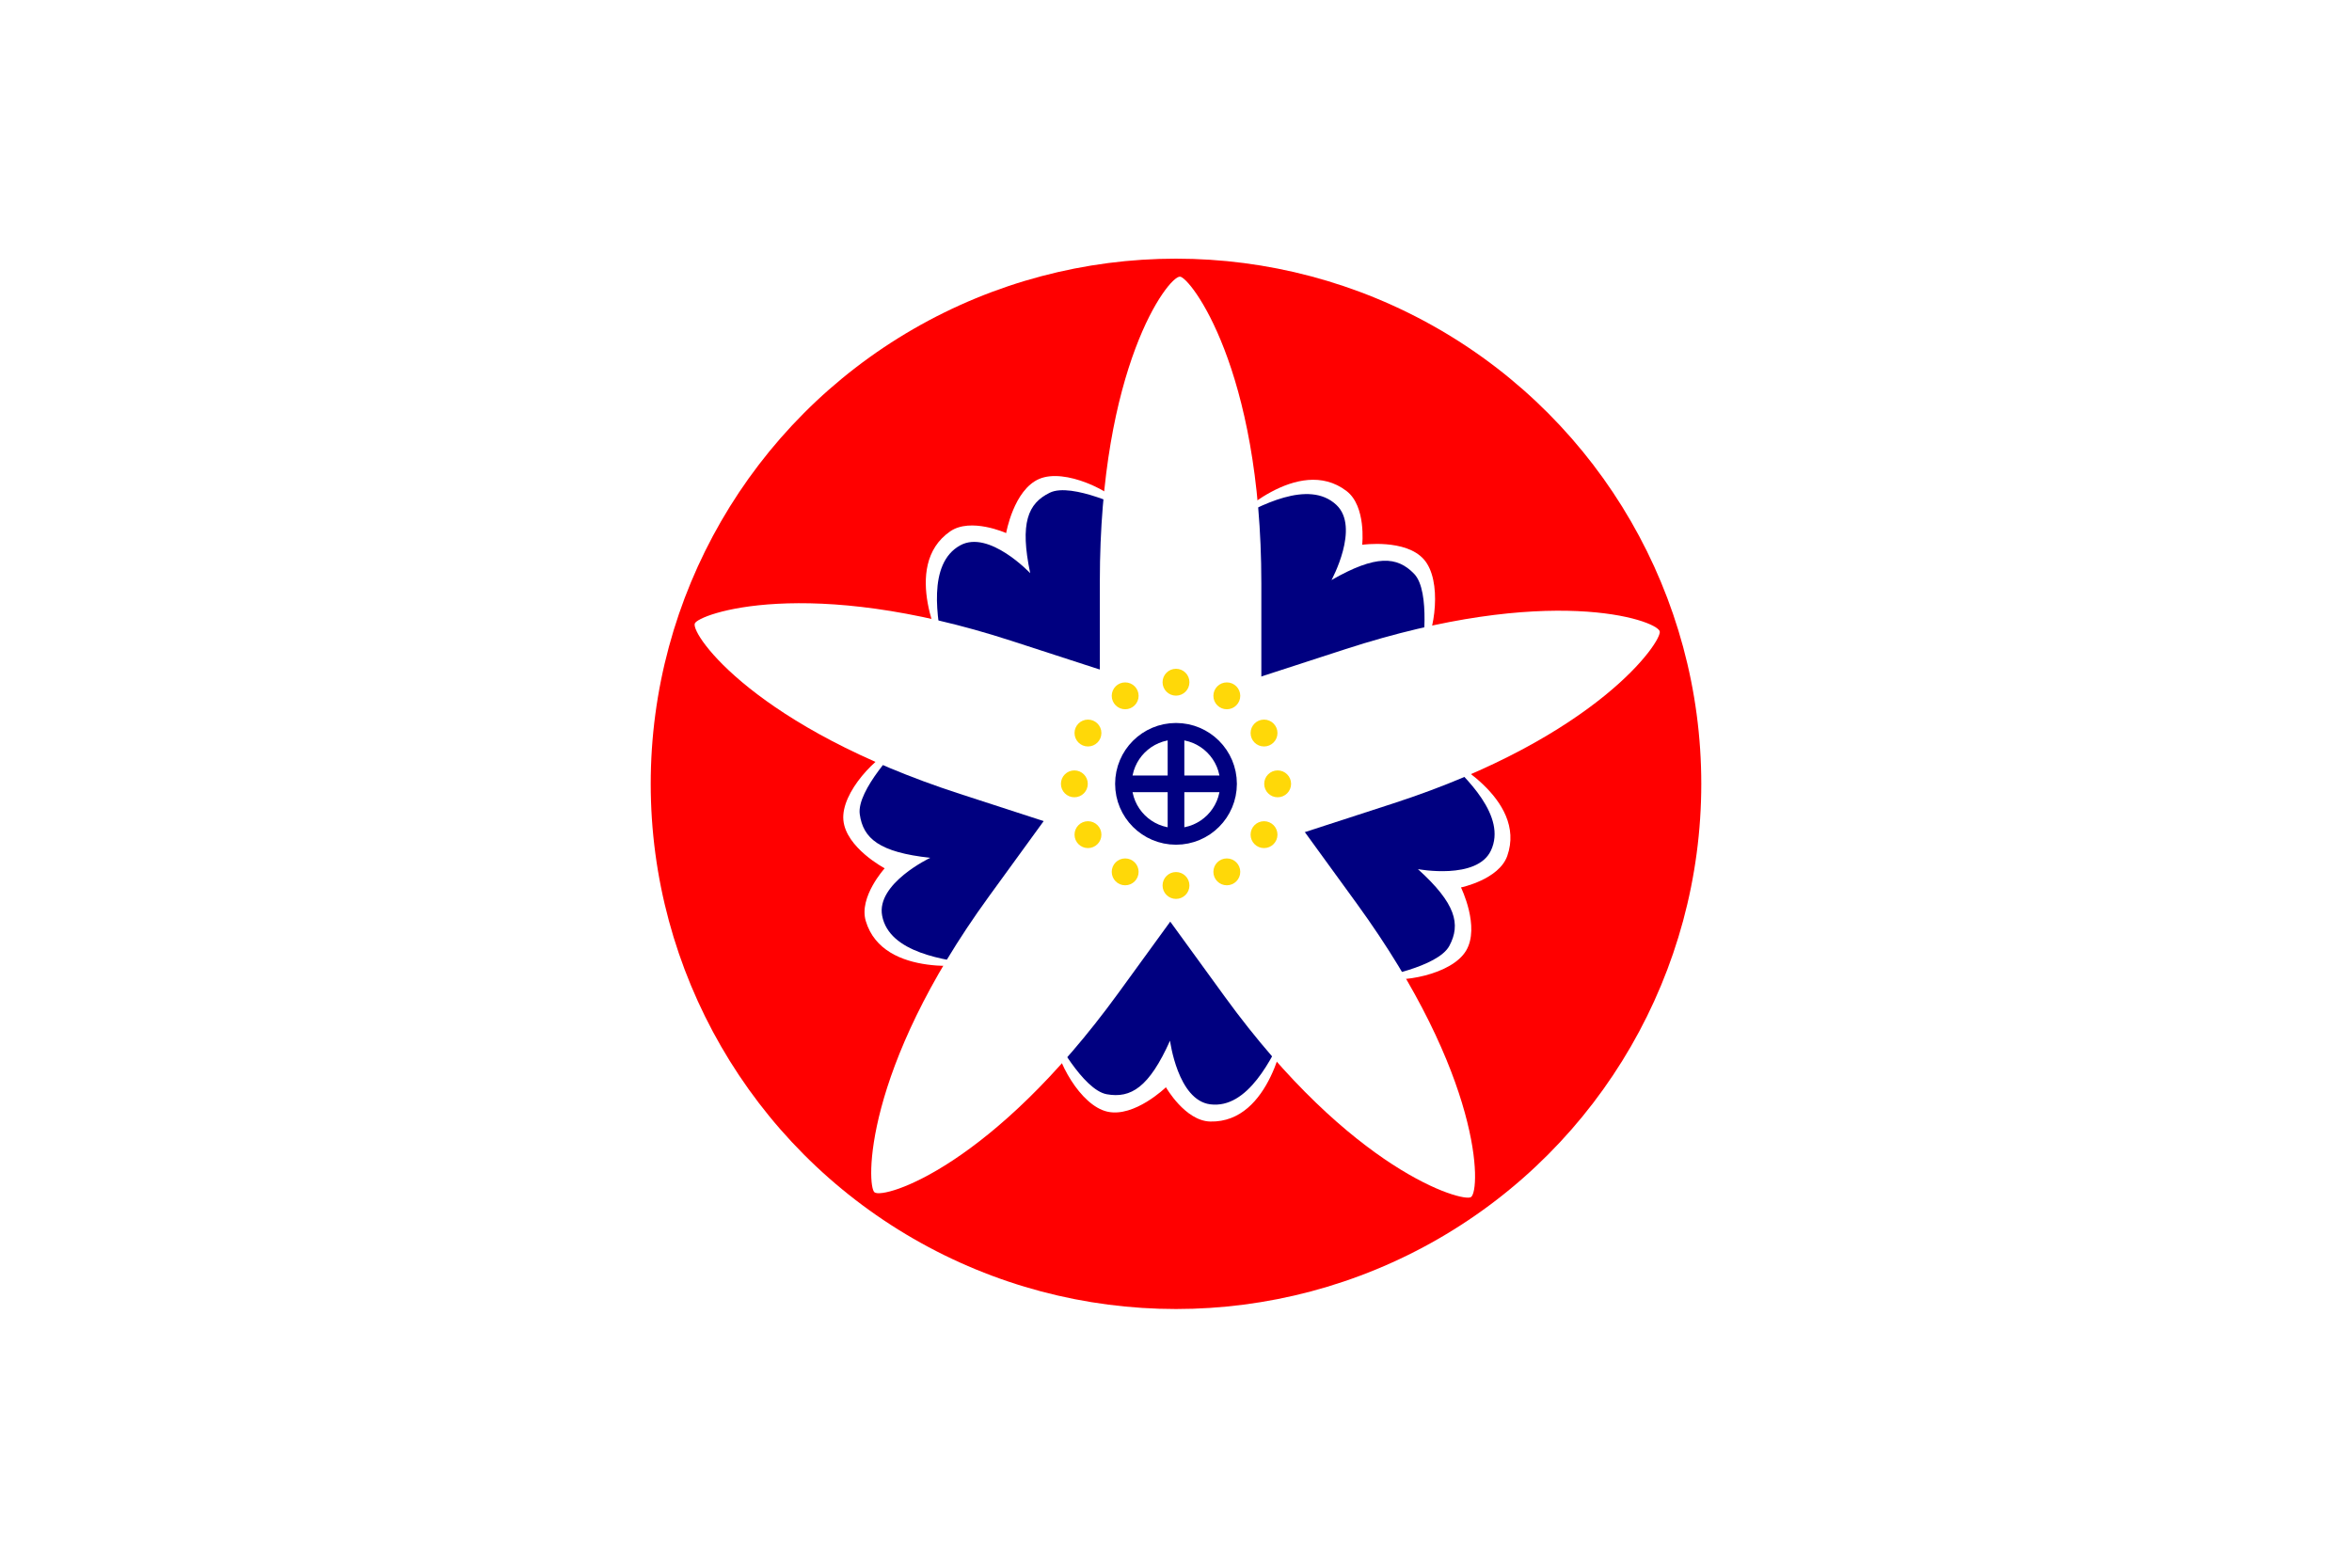
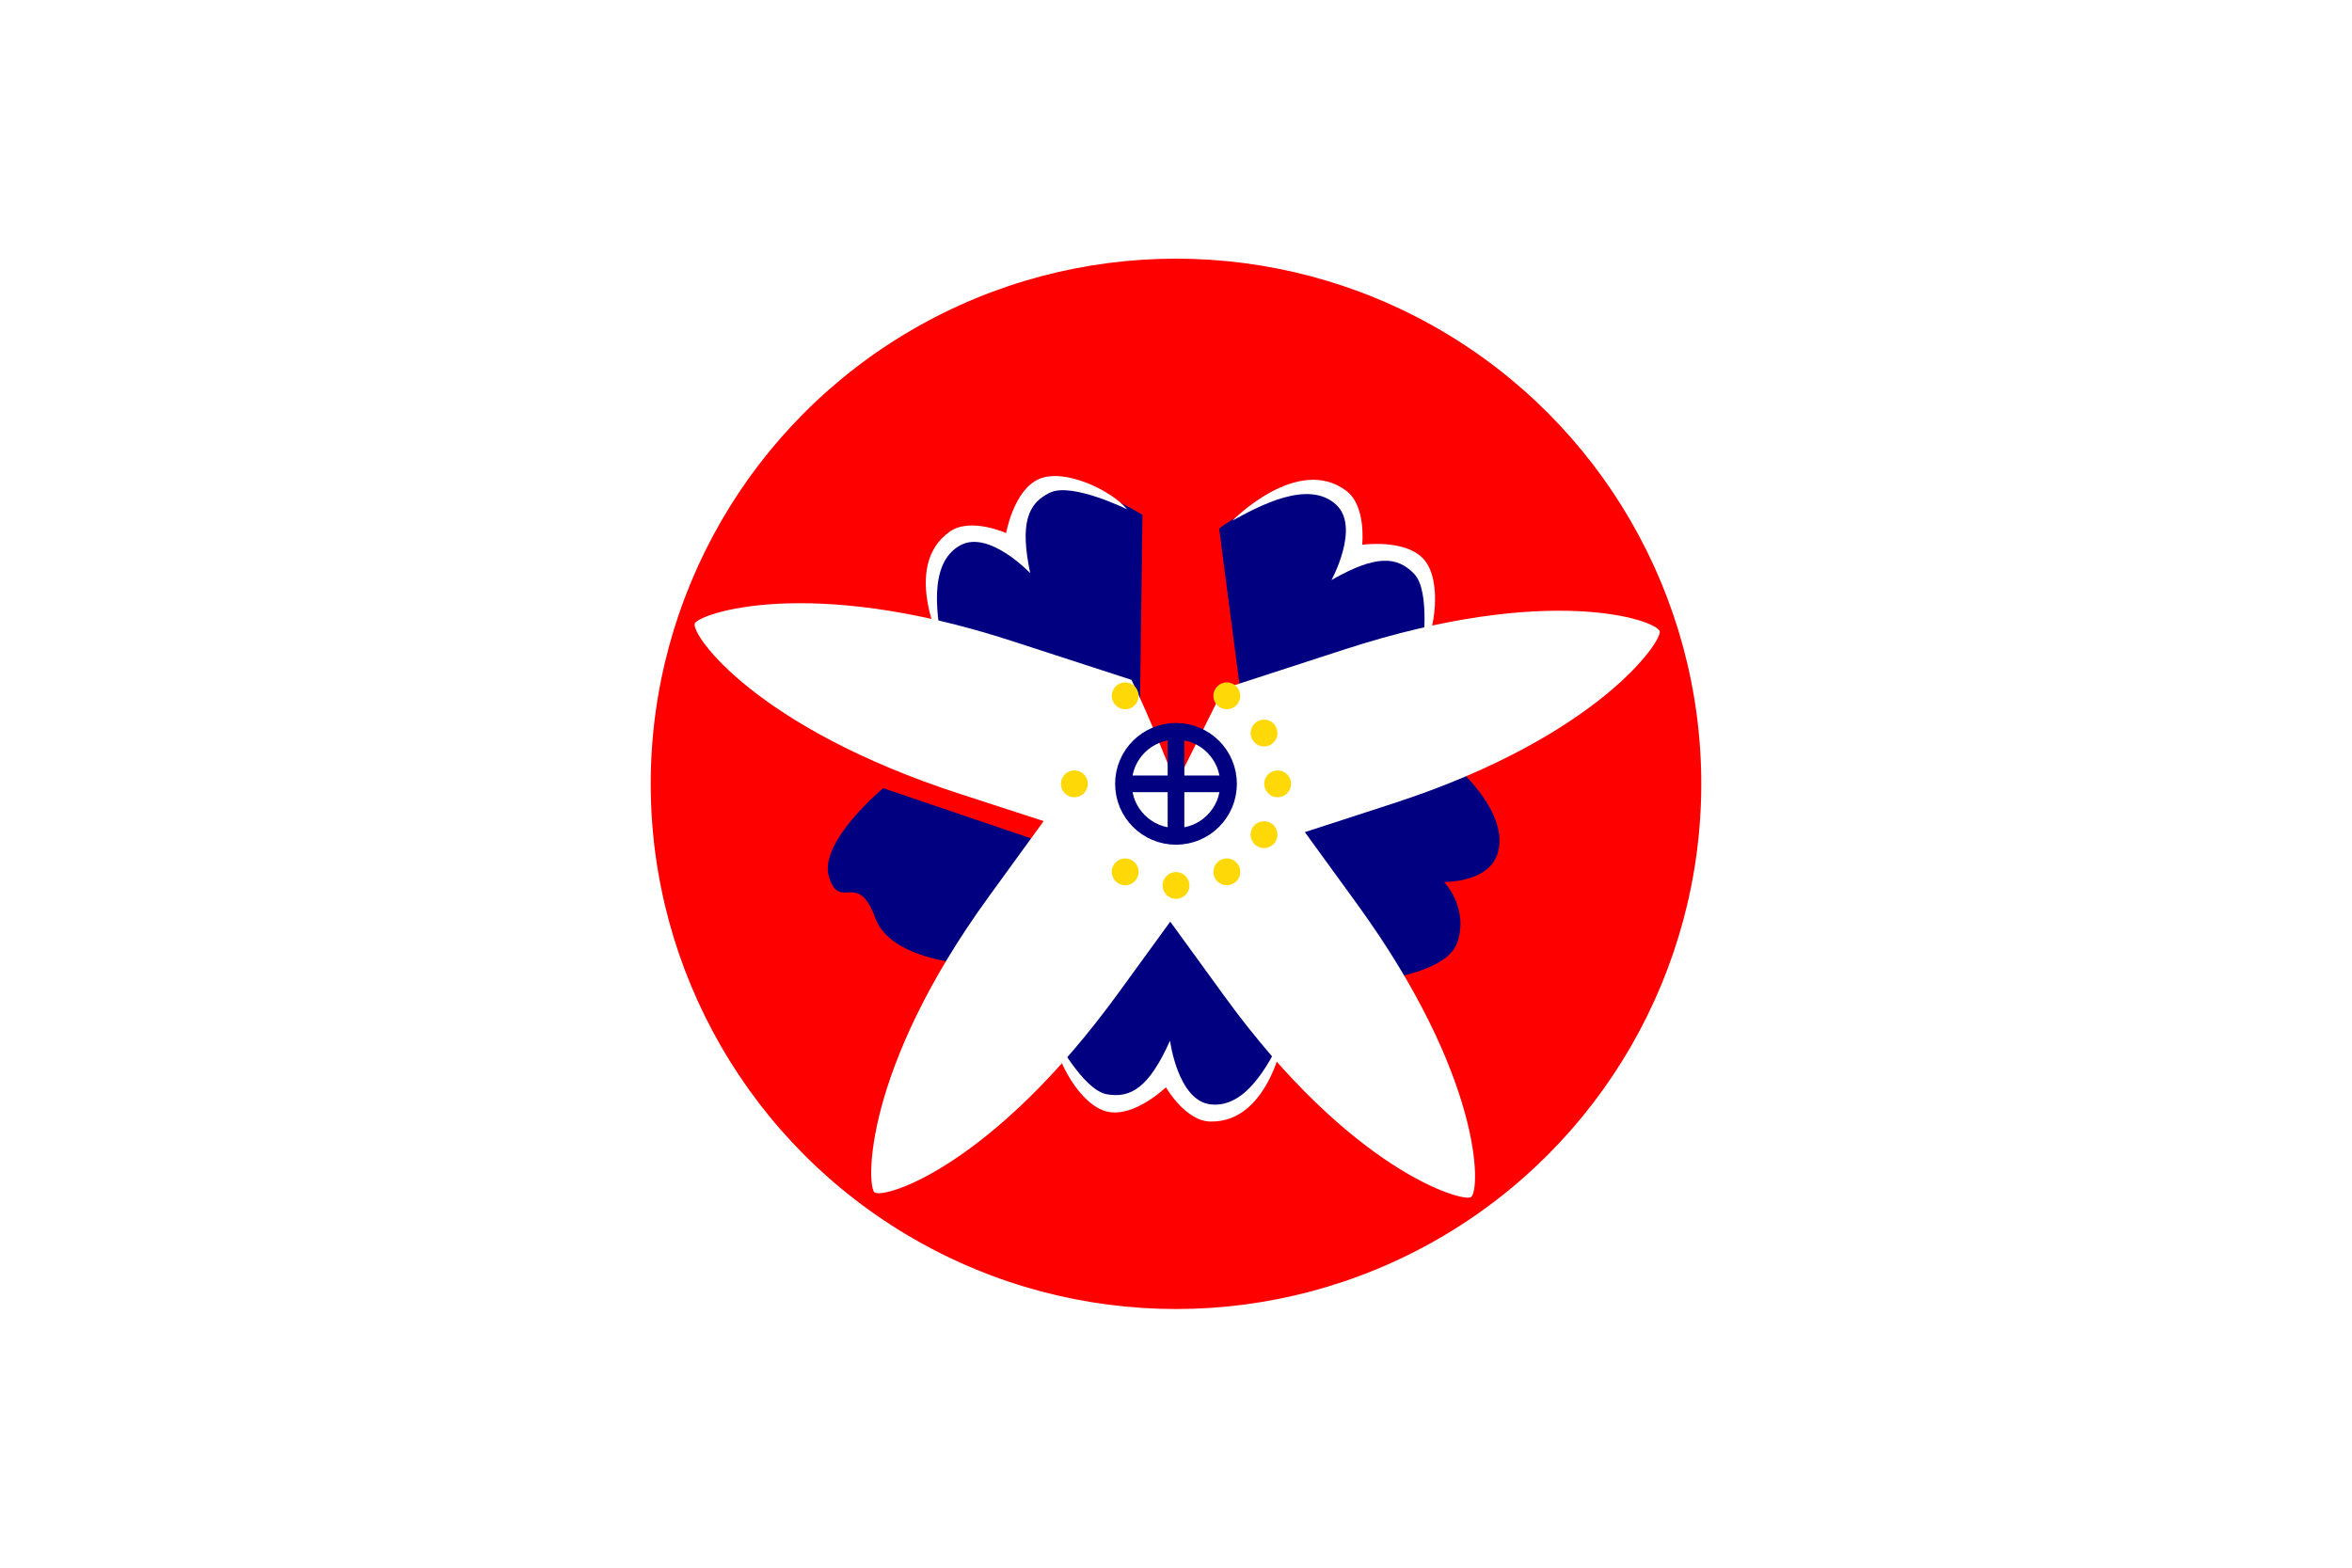
<svg xmlns="http://www.w3.org/2000/svg" width="600" height="400">
  <path fill="#fff" d="M0 0h600v400H0z" />
  <circle fill="red" cx="300" cy="200" r="134" />
  <path fill="navy" d="M311 134.833s20.083-14.868 31-7.5c6.667 4.5 2.833 15.333 2.833 15.333s8.167-4.002 15.667 1.499 2.167 26.476 2.167 26.476L317.5 184.667l-6.5-49.834z" />
  <path fill="#fff" d="M314.394 132.833s16.705-17.025 29.107-7.549C348.583 129.167 347.5 139 347.5 139s11.085-1.583 15.751 3.75 2.906 18.444-.454 23.75c0 0 2.287-15.583-2.046-20.083s-9.75-4.917-21.084 1.583c0 0 7.344-13.432 1.25-19.167-7.084-6.666-19.797.334-26.523 4z" />
  <path fill="navy" d="M241.428 169.446s-7.935-23.694 2.446-31.8c6.34-4.95 15.459 2.044 15.459 2.044s-1.282-9.004 6.267-14.437 25.85 6.121 25.85 6.121l-.618 47.291-49.404-9.219z" />
  <path fill="#fff" d="M240.575 165.601s-11.029-21.148 1.814-30.016c5.264-3.634 14.28.435 14.28.435s1.921-11.032 8.435-13.821 18.439 2.936 22.447 7.771c0 0-14.114-6.991-19.732-4.26s-7.689 7.753-5.01 20.541c0 0-10.505-11.135-17.843-7.111-8.529 4.677-5.799 18.931-4.391 26.461z" />
-   <path fill="navy" d="M252.767 246.373s-24.987.225-29.488-12.152c-2.749-7.559 6.721-14.07 6.721-14.07s-8.959-1.563-11.794-10.422 13.809-22.693 13.809-22.693l44.785 15.202-24.033 44.135z" />
-   <path fill="#fff" d="M248.846 245.998s-23.521 3.953-27.986-11.002c-1.829-6.129 4.827-13.446 4.827-13.446s-9.898-5.235-10.539-12.293 8.49-16.63 14.328-18.947c0 0-11.01 11.263-10.149 17.45s4.998 9.709 17.987 11.112c0 0-13.836 6.55-12.277 14.772 1.813 9.557 16.213 11.366 23.809 12.354z" />
+   <path fill="navy" d="M252.767 246.373s-24.987.225-29.488-12.152s-8.959-1.563-11.794-10.422 13.809-22.693 13.809-22.693l44.785 15.202-24.033 44.135z" />
  <path fill="navy" d="M329.408 259.332s-7.508 23.833-20.67 24.289c-8.038.278-11.305-10.74-11.305-10.74s-4.256 8.038-13.557 7.996-17.315-20.146-17.315-20.146l28.297-37.896 34.55 36.497z" />
  <path fill="#fff" d="M327.84 262.944s-3.509 23.593-19.112 23.217c-6.394-.154-11.296-8.745-11.296-8.745s-8.038 7.795-14.948 6.224-13.192-13.214-13.592-19.481c0 0 7.309 13.952 13.46 15.045s10.778-1.753 16.126-13.673c0 0 1.954 15.183 10.256 16.241 9.648 1.229 15.819-11.908 19.106-18.828z" />
  <path fill="navy" d="M365.382 190.432s20.347 14.505 16.713 27.164c-2.219 7.73-13.708 7.433-13.708 7.433s6.33 6.531 3.416 15.363-24.511 10.242-24.511 10.242l-27.296-38.622 45.386-21.58z" />
  <g fill="#fff">
-     <path d="M368.333 193.039s21.354 10.628 16.174 25.352c-2.122 6.033-11.808 8.041-11.808 8.041s4.93 10.053 1.3 16.14-16.644 8.463-22.728 6.907c0 0 15.527-2.641 18.468-8.152s1.663-10.792-8.021-19.563c0 0 15.043 2.833 18.615-4.735 4.152-8.797-6.435-18.725-12-23.99zm-46.563-12.066v-32.14c0-55-18.296-78.247-20.773-78.247-3.06 0-20.427 22.997-20.427 77.747v32.64L299.977 200s14.217-11.654 21.793-19.027z" />
    <path d="M288.638 173.462l-30.567-9.932c-52.308-16.996-80.071-6.779-80.836-4.423-.946 2.91 15.559 26.534 67.629 43.454l31.042 10.086L300 200.068s-6.691-17.123-11.362-26.606z" />
    <path d="M271.175 202.716l-18.891 26.002c-32.329 44.495-31.191 74.058-29.187 75.513 2.476 1.799 30.043-6.598 62.226-50.891l19.184-26.406-4.516-26.801c-.001 0-18.354 1.07-28.816 2.583z" />
    <path d="M293.576 228.334l18.892 26.002c32.327 44.496 60.794 52.549 62.798 51.093 2.475-1.799 3.008-30.611-29.172-74.906l-19.186-26.404-26.885-3.986c0-.001-4.653 17.783-6.447 28.201z" />
    <path d="M324.828 214.932l30.567-9.933c52.308-16.995 68.764-41.58 67.998-43.936-.946-2.909-28.184-12.32-80.255 4.597l-31.041 10.087-12.099 24.337c.001 0 15.477 9.922 24.83 14.848z" />
  </g>
  <g fill="none" stroke="navy" stroke-width="4.25">
    <circle cx="300" cy="200" r="13.405" />
    <g stroke-miterlimit="10">
      <path d="M300 186.595v26.809" />
      <path d="M286.595 200h26.809" />
    </g>
  </g>
  <g fill="#ffd808">
-     <circle cx="300" cy="174.07" r="3.428" />
    <circle cx="300" cy="225.931" r="3.428" />
    <circle cx="274.07" cy="200" r="3.428" />
    <circle cx="325.931" cy="200" r="3.428" />
-     <circle cx="277.544" cy="212.965" r="3.429" />
    <circle cx="322.457" cy="187.035" r="3.429" />
    <circle cx="312.965" cy="222.457" r="3.428" />
    <circle cx="287.035" cy="177.544" r="3.428" />
    <circle cx="322.456" cy="212.965" r="3.429" />
-     <circle cx="277.543" cy="187.035" r="3.428" />
    <circle cx="312.965" cy="177.544" r="3.428" />
    <circle cx="287.034" cy="222.457" r="3.428" />
  </g>
</svg>